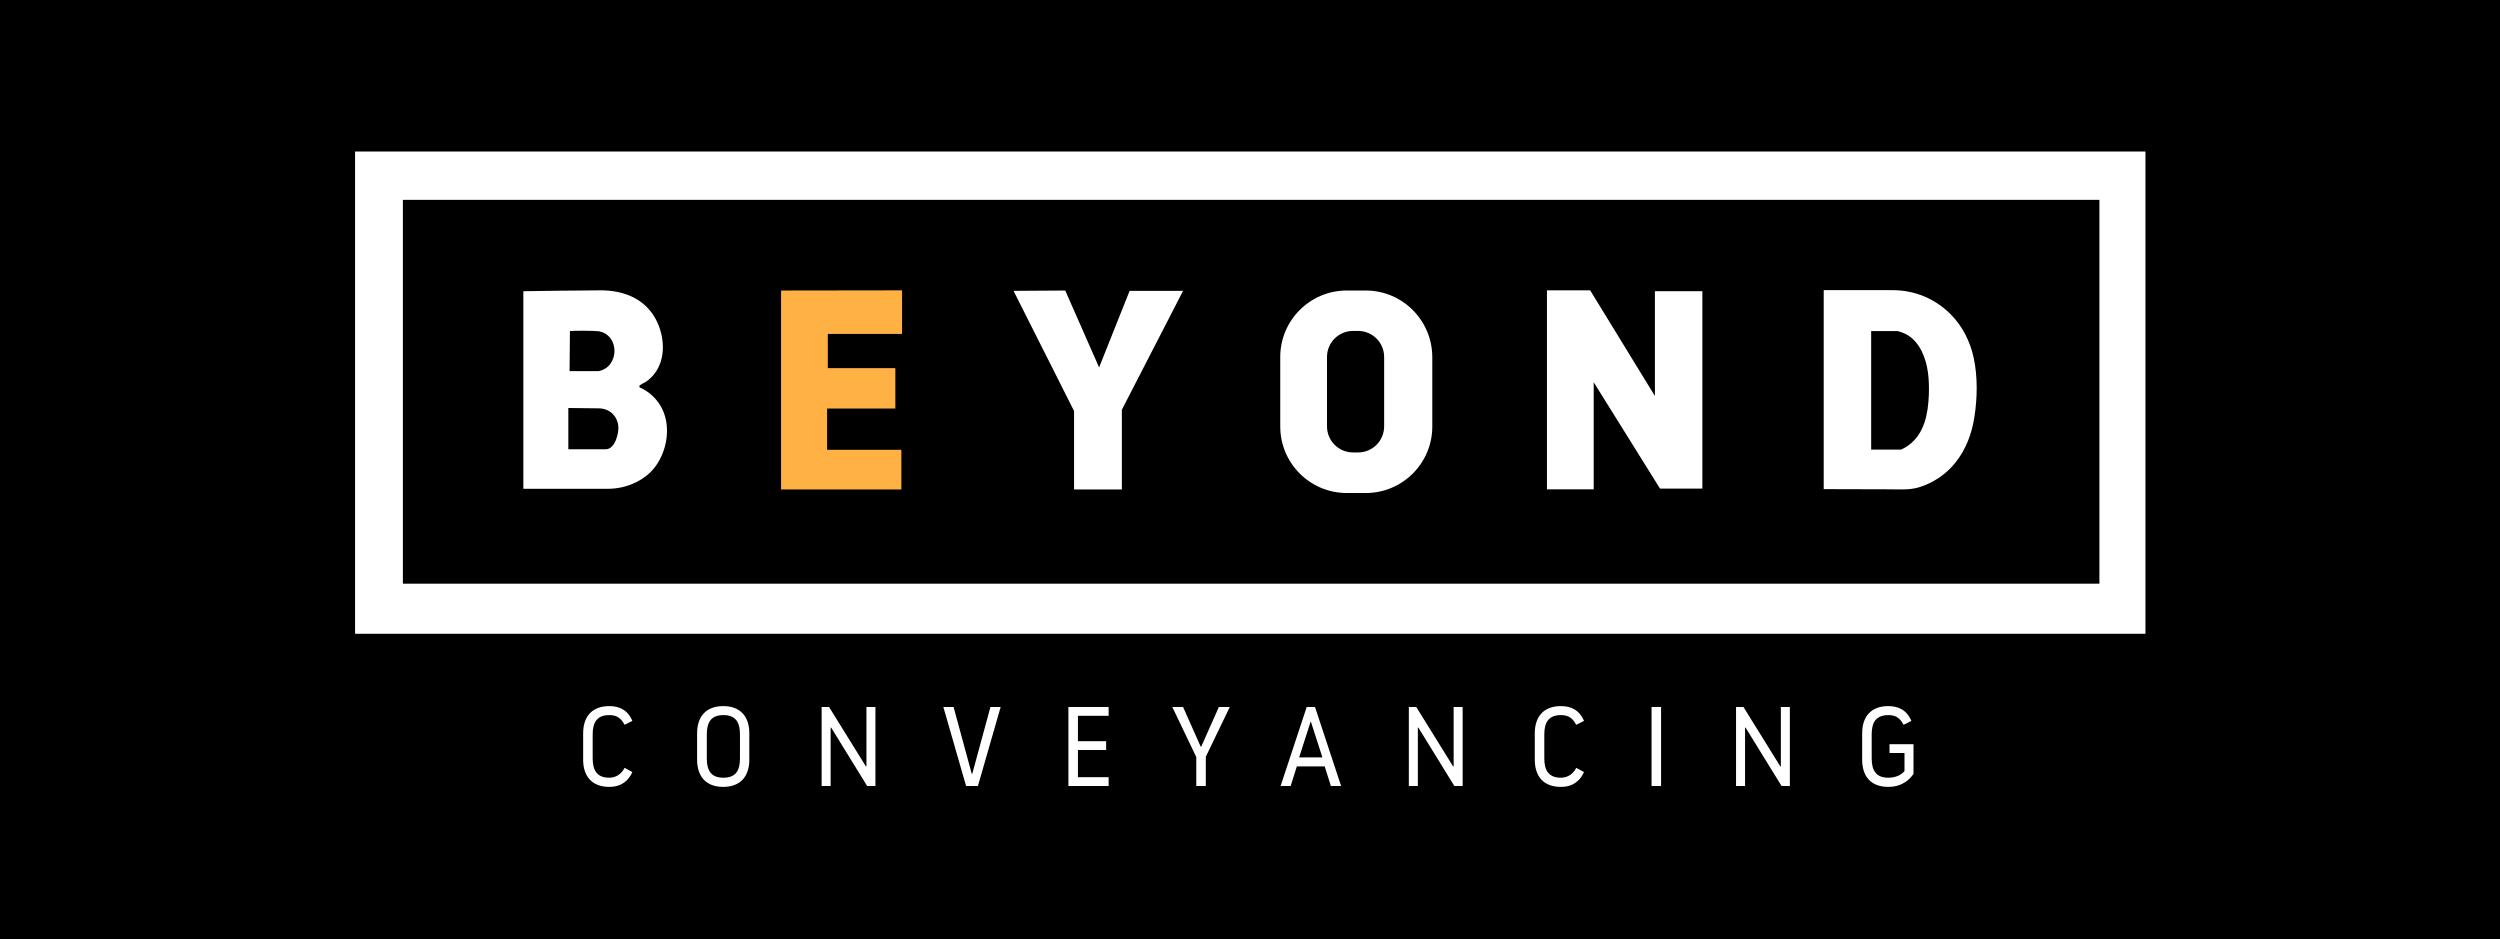
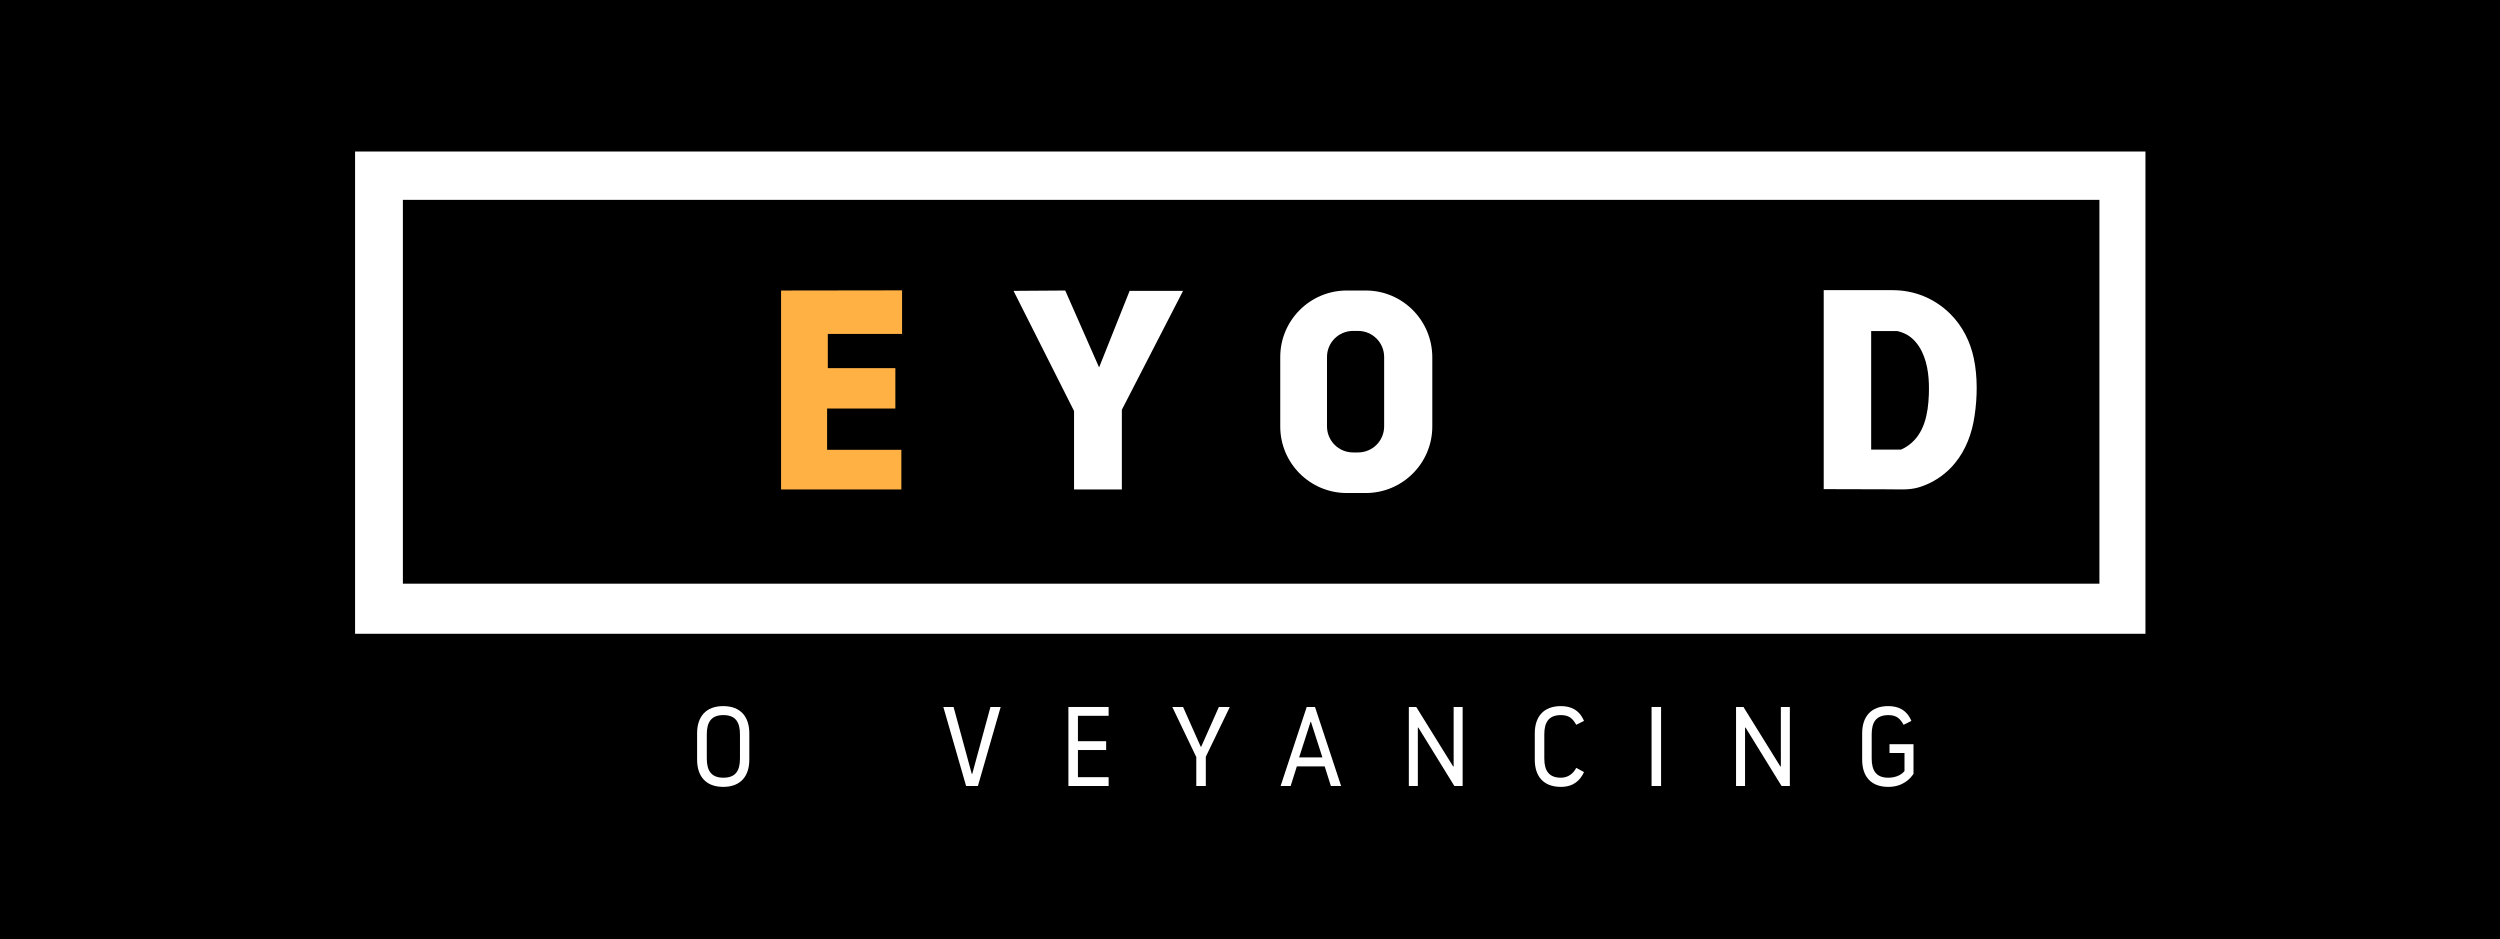
<svg xmlns="http://www.w3.org/2000/svg" version="1.1" id="Layer_1" x="0px" y="0px" viewBox="0 0 1417.3 532.4" style="enable-background:new 0 0 1417.3 532.4;" xml:space="preserve">
  <style type="text/css">
	.st0{fill:#FFFFFF;}
	.st1{fill:#FFB144;}
</style>
  <rect x="-0.5" y="-2.3" width="1418.6" height="536.6" />
  <g>
    <path class="st0" d="M201.3,85.9v273.4h1015V85.9H201.3z M1190.2,330.9H228.4V113.3h961.8V330.9z" />
-     <path class="st0" d="M375.5,232c-2.6-5.4-7.1-9.8-12.5-12.2c-0.2-0.1-0.3-0.1-0.4-0.3c-0.3-0.3-0.1-0.9,0.2-1.1   c1.4-1.1,3.4-1.7,4.8-3c2.3-1.9,4.2-4.2,5.5-6.8c5-9.5,2.6-22.7-3.5-31.1c-6.9-9.5-18.1-13-29.4-12.9c-3.6,0-43.5,0.4-43.5,0.5   c0,0,0,112,0,112s48.2,0,48.2,0c10.3,0,21.6-4.9,27.4-13.7C378.3,254.5,380.2,241.9,375.5,232z M323.1,187.8c0-0.5,15-0.3,16.3,0   c12.1,2.1,11.8,20.3,0,22.6c-5.5,0-11,0-16.5,0C322.9,210.3,323.1,187.8,323.1,187.8z M343.4,254.7c-0.2,0-21.2,0-21.2,0v-23.4   c5.8,0.1,11.5,0.1,17.3,0.2c5.8,0.1,10.2,3.9,11,9.7C351.1,245,348.8,254.7,343.4,254.7z" />
    <polygon class="st1" points="442.8,164.7 442.8,277.5 511,277.5 511,255 468.9,255 468.9,231.6 507.6,231.6 507.6,208.7    469.3,208.7 469.3,189.3 511.4,189.3 511.4,164.6  " />
    <polygon class="st0" points="574.6,164.9 608.9,233 608.9,277.5 636,277.5 636,232.3 670.7,164.9 640.4,164.9 623.1,208.3    603.9,164.7  " />
    <path class="st0" d="M774.3,164.7h-10.8c-20.8,0-37.7,16.9-37.7,37.7v39.4c0,20.8,16.9,37.7,37.7,37.7h10.8   c20.8,0,37.7-16.9,37.7-37.7v-39.4C811.9,181.6,795.1,164.7,774.3,164.7z M784.7,241.7c0,8.2-6.6,14.8-14.8,14.8h-2.8   c-8.2,0-14.8-6.6-14.8-14.8v-39.3c0-8.2,6.6-14.8,14.8-14.8h2.8c8.2,0,14.8,6.6,14.8,14.8V241.7z" />
-     <polygon class="st0" points="877,277.4 903.5,277.4 903.5,216.7 941.1,277 965.1,277 965.1,165.1 938.2,165.1 938.2,224.5    901.5,164.6 877,164.6  " />
    <path class="st0" d="M1119,203.2c-2-9.6-6.5-18.5-13.5-25.4c-8.9-8.7-20.2-13.3-32.6-13.3c-13,0-26,0-39,0v112.8   c12.3,0,24.7,0.1,37,0.1c5.6,0,11.1,0.5,16.5-1c4.9-1.4,9.6-3.8,13.7-6.9c2.6-2,5-4.2,7.1-6.8c6.3-7.6,9.8-17.1,11.2-26.8   C1121,225.5,1121.2,213.6,1119,203.2z M1093.5,223.8c-0.4,10.5-2.4,22.1-11.6,28.7c-1.2,0.9-2.6,1.7-4.2,2.4h-16.9v-67.2   c5,0,9.9,0,14.9,0c2.1,0.5,3.8,1.2,5.3,2c3.9,2.2,6.7,5.8,8.6,9.7C1093.2,206.9,1093.8,215.5,1093.5,223.8z" />
    <g>
-       <path class="st0" d="M330.6,430.7v-15c0-9.3,4.9-15.4,14.8-15.4c5.7,0,10.5,2.2,13.1,8.4l-4.4,2.2c-1.9-3.3-3.8-5.5-8.7-5.5    c-6.8,0-9.4,4-9.4,10.9V430c0,6.9,2.6,10.9,9.4,10.9c3.9,0,7-2.2,8.7-5.6l4.4,2.4c-2,4.4-5.7,8.4-13.1,8.4    C335.5,446.1,330.6,440,330.6,430.7z" />
      <path class="st0" d="M395.2,430.7v-15c0-9.3,4.9-15.4,14.8-15.4s14.8,6.1,14.8,15.4v15c0,9.3-4.9,15.4-14.8,15.4    S395.2,440,395.2,430.7z M419.5,430v-13.7c0-6.9-2.5-10.9-9.4-10.9s-9.4,4-9.4,10.9V430c0,6.9,2.5,10.9,9.4,10.9    S419.5,437,419.5,430z" />
-       <path class="st0" d="M465.8,400.8h4.2l20.9,33.7h0.3v-33.7h5.1v44.8h-4.7l-20.4-33.1h-0.3v33.1h-5.1V400.8z" />
      <path class="st0" d="M547.7,445.6l-12.9-44.8h5.8l10.3,37.9h0.3l10.3-37.9h5.8l-12.9,44.8H547.7z" />
      <path class="st0" d="M611.1,420.2h16v5h-16v15.4h17.4v5h-22.8v-44.8h22.8v5h-17.4V420.2z" />
      <path class="st0" d="M678.1,429l-13.5-28.2c0,0,0.3,0,6.1,0l10,22.5h0.3l10-22.5h6.2L683.6,429v16.6h-5.4V429z" />
      <path class="st0" d="M735.2,434.5l-3.5,11.1H726l14.8-44.8h4.7l14.8,44.8c0,0,0,0-5.8,0l-3.5-11.1H735.2z M743,409.2l-6.5,20.2    h13.2l-6.5-20.2H743z" />
      <path class="st0" d="M798.7,400.8h4.2l20.9,33.7h0.3v-33.7h5.1v44.8h-4.7l-20.4-33.1h-0.3v33.1h-5.1V400.8z" />
      <path class="st0" d="M870.1,430.7v-15c0-9.3,4.9-15.4,14.8-15.4c5.7,0,10.5,2.2,13.1,8.4l-4.4,2.2c-1.9-3.3-3.8-5.5-8.7-5.5    c-6.8,0-9.4,4-9.4,10.9V430c0,6.9,2.6,10.9,9.4,10.9c3.9,0,7-2.2,8.7-5.6l4.4,2.4c-2,4.4-5.7,8.4-13.1,8.4    C874.9,446.1,870.1,440,870.1,430.7z" />
      <path class="st0" d="M936.3,400.8h5.4v44.8h-5.4V400.8z" />
      <path class="st0" d="M984.2,400.8h4.2l20.9,33.7h0.3v-33.7h5.1v44.8h-4.7l-20.4-33.1h-0.3v33.1h-5.1V400.8z" />
      <path class="st0" d="M1061.1,416.3V430c0,6.9,2.6,10.9,9.4,10.9c4.9,0,7.9-2.1,9.2-3.8v-10.2h-8.5v-5h13.6v16.8    c-1.7,2.6-5.9,7.4-14.3,7.4c-10,0-14.8-6.1-14.8-15.4v-15c0-9.3,4.9-15.4,14.8-15.4c5.7,0,10.5,2.2,13.1,8.4l-4.4,2.2    c-1.9-3.3-3.8-5.5-8.7-5.5C1063.6,405.5,1061.1,409.4,1061.1,416.3z" />
    </g>
  </g>
</svg>